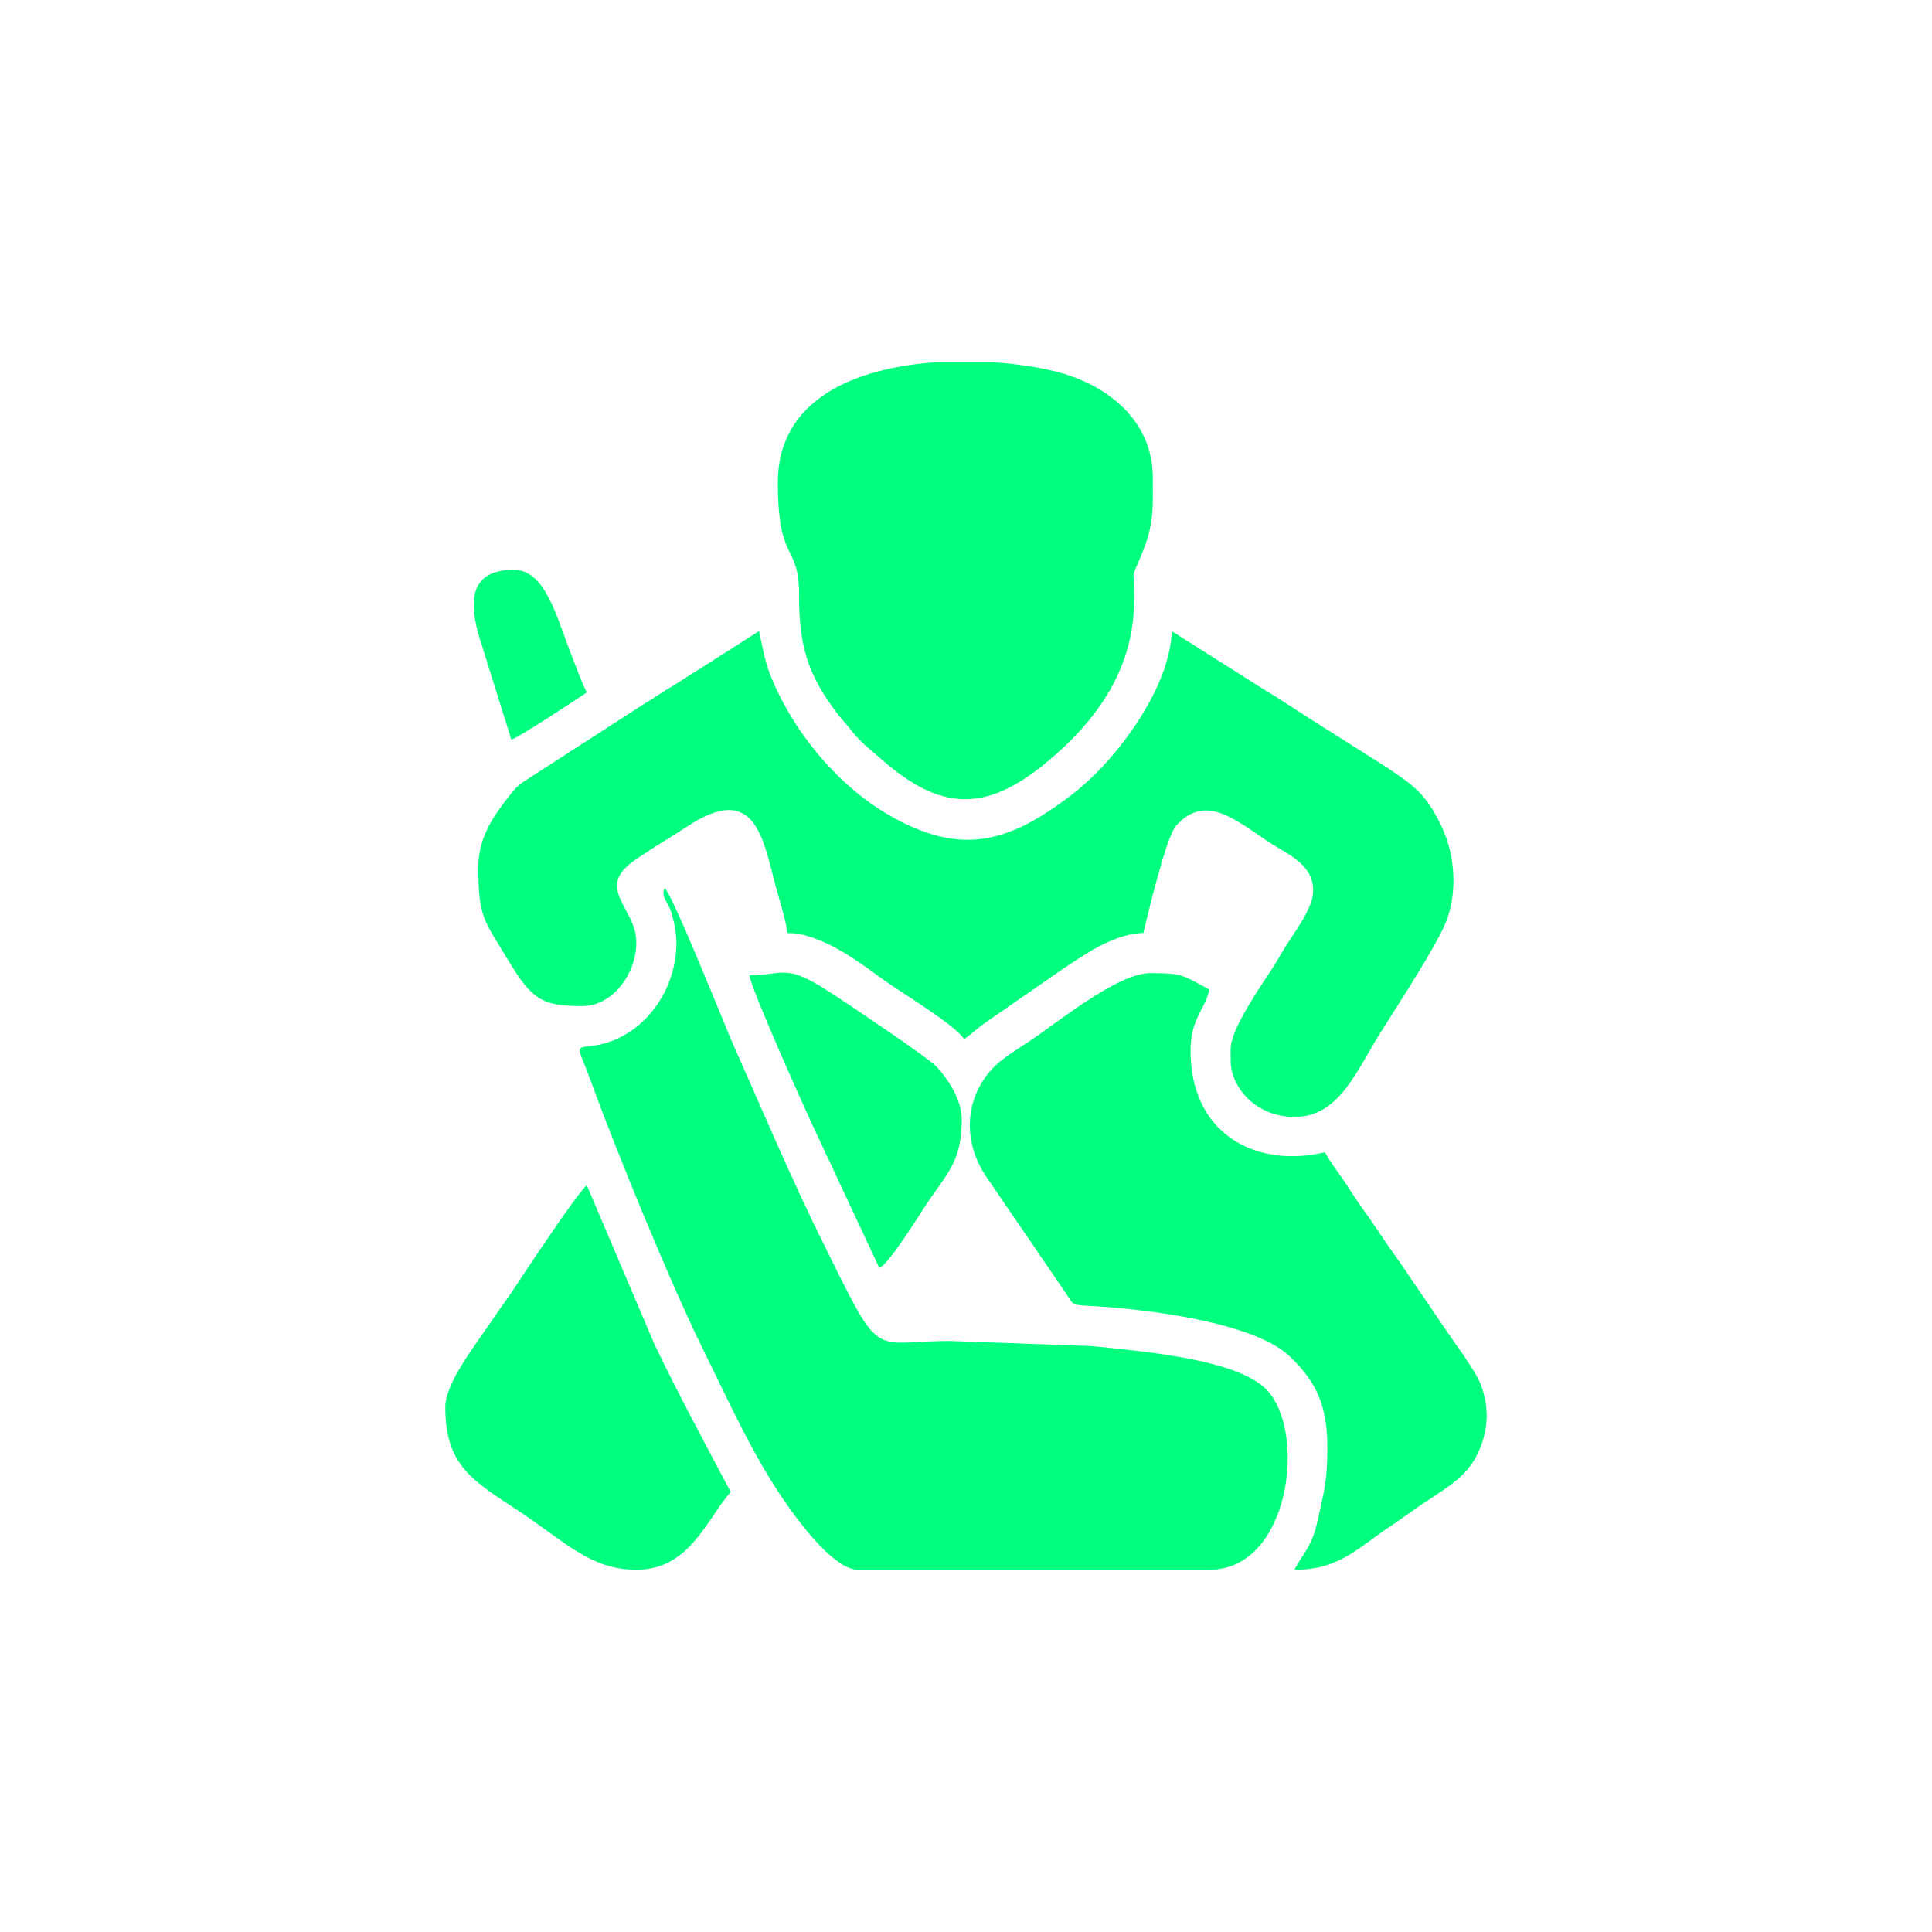
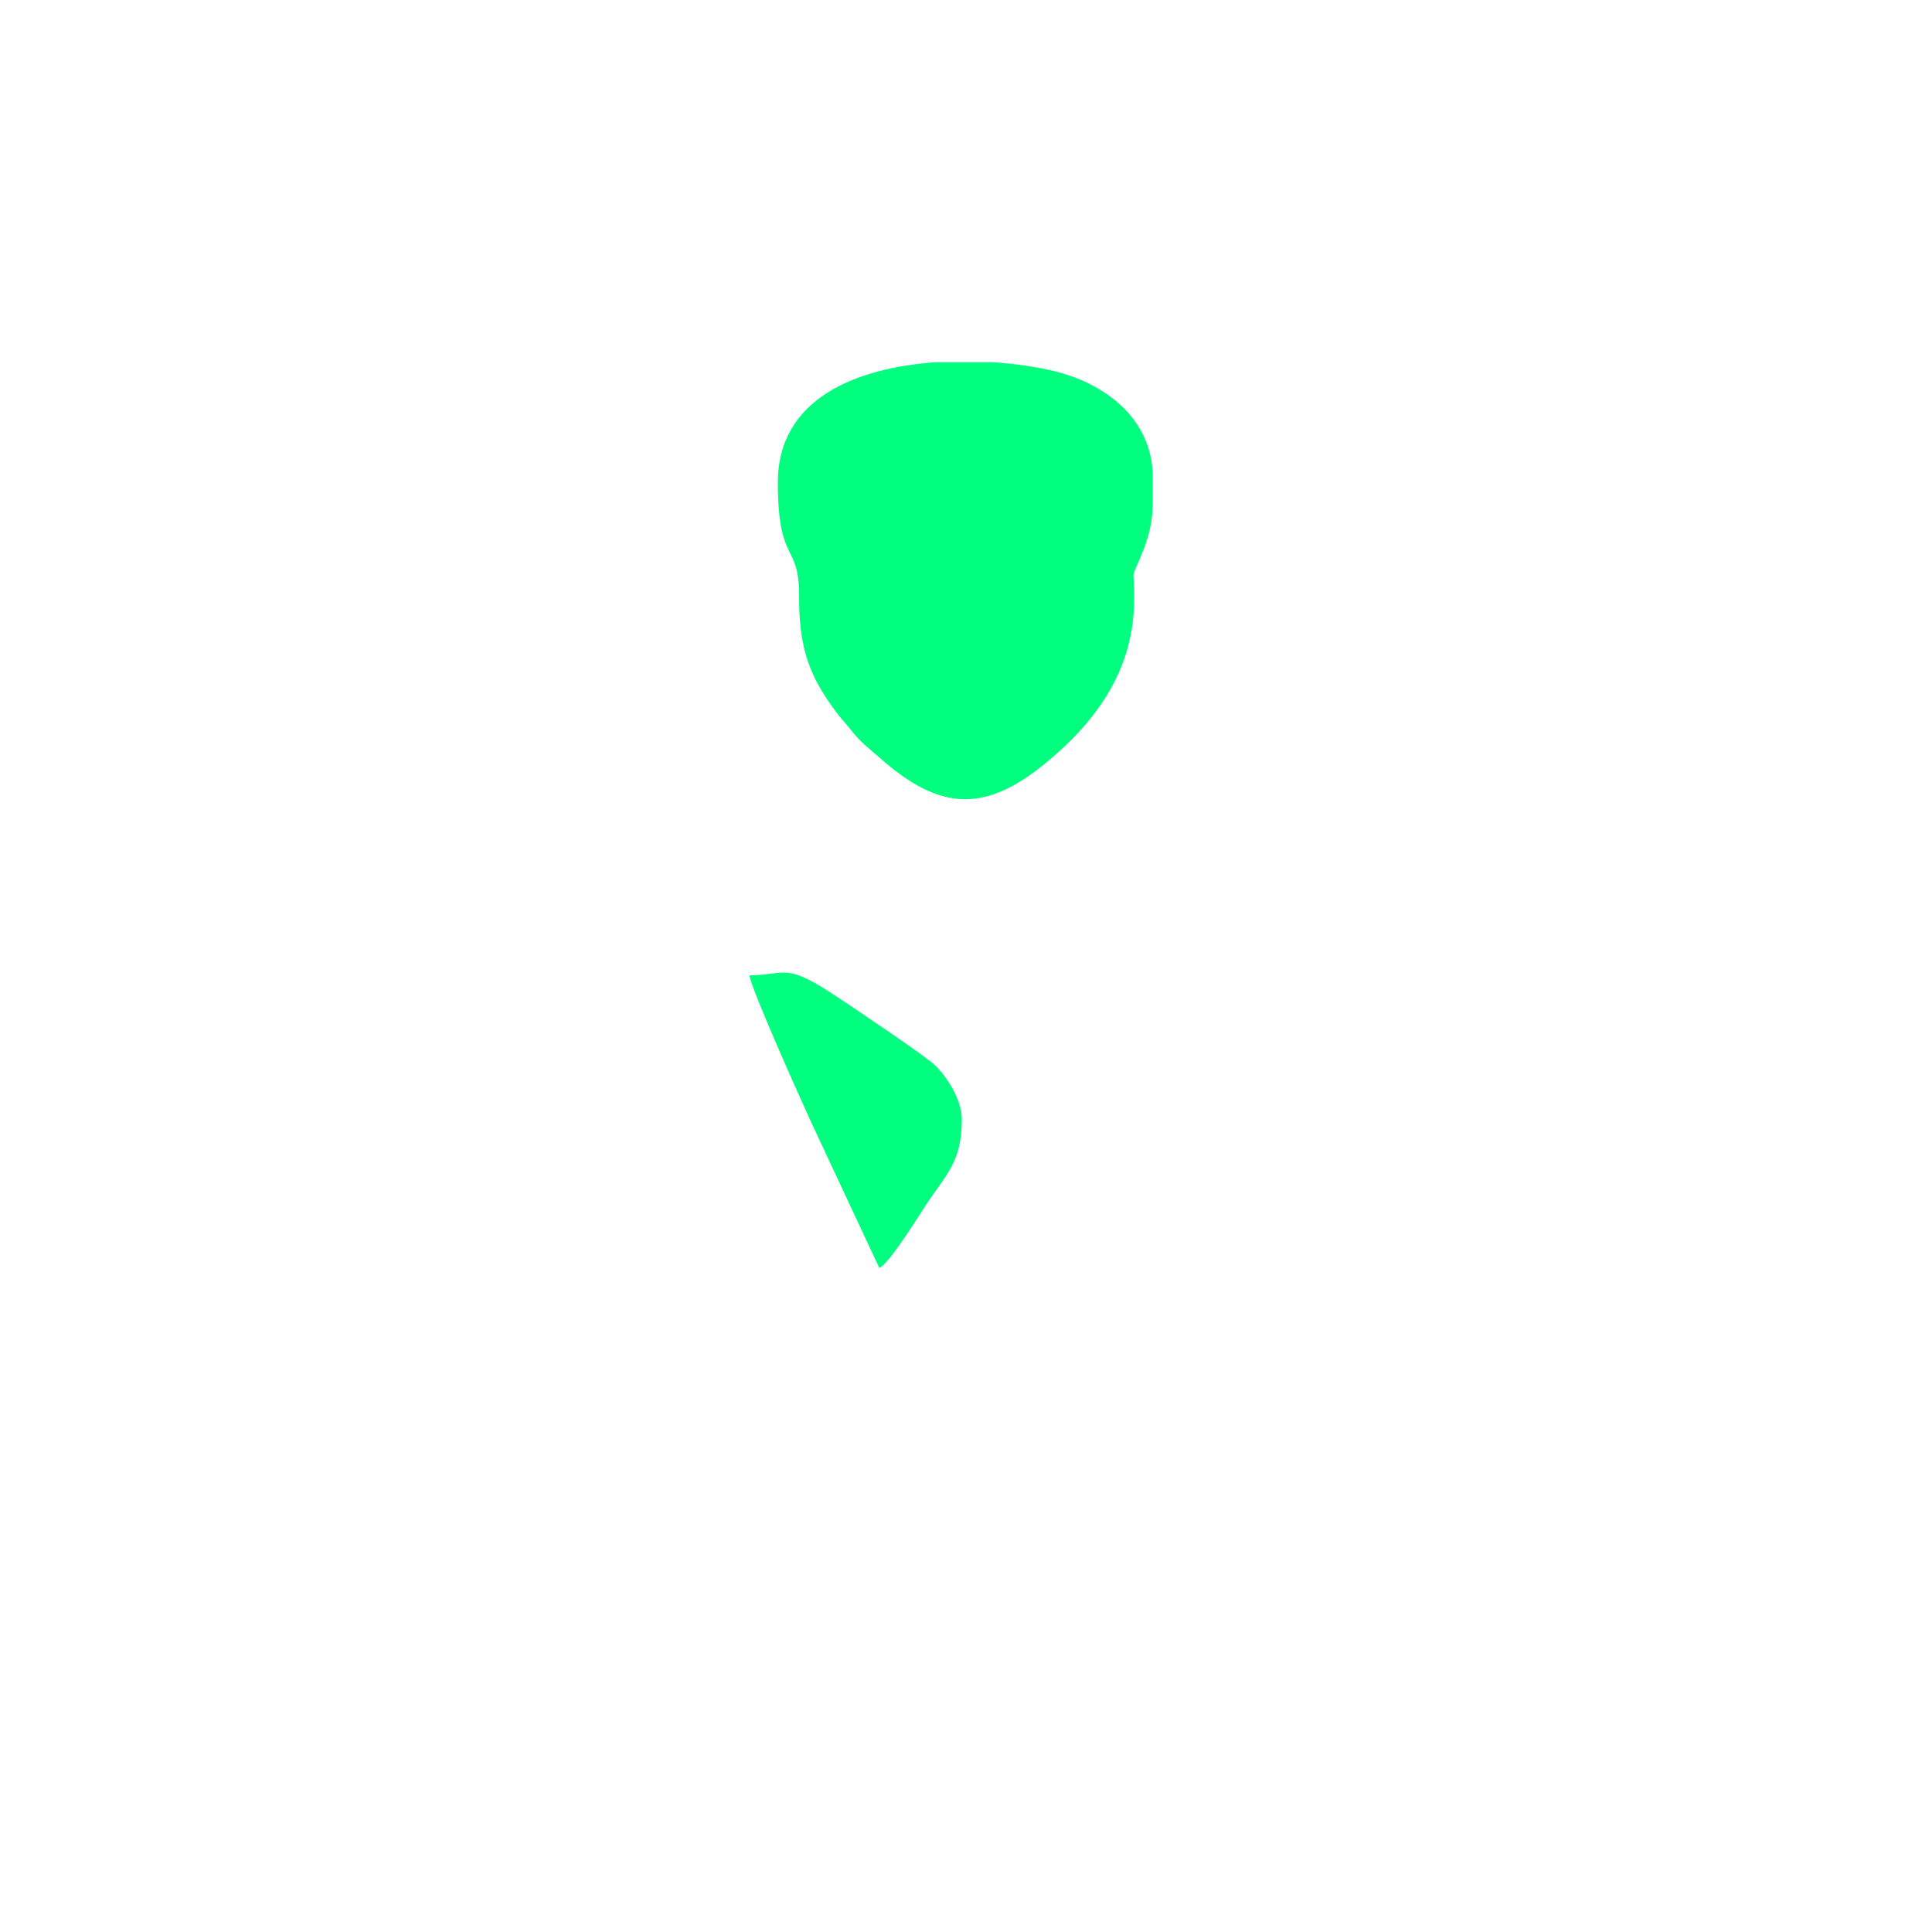
<svg xmlns="http://www.w3.org/2000/svg" xml:space="preserve" width="25.4mm" height="25.4mm" version="1.1" style="shape-rendering:geometricPrecision; text-rendering:geometricPrecision; image-rendering:optimizeQuality; fill-rule:evenodd; clip-rule:evenodd" viewBox="0 0 2540 2540">
  <defs>
    <style type="text/css">
   
    .fil0 {fill:springgreen}
   
  </style>
  </defs>
  <g id="Слой_x0020_1">
    <g id="_2429681900880">
-       <path class="fil0" d="M628.86 1139.77c0,67.82 7.35,69.23 40.16,124.18 30.86,51.69 46.06,58.76 96.26,58.76 40.12,0 71.32,-42.33 71.32,-83.72 0,-46.72 -58.04,-71.5 1.21,-110.4 13.23,-8.69 22.76,-15.25 35.85,-23.07 12.09,-7.22 22.62,-14.57 36.03,-22.88 89.36,-55.35 94.75,31.46 113.31,93.97 3.44,11.59 10.95,36.98 12.03,49.98 44.96,0 96.75,39.9 125.34,60.71 24.01,17.48 93.94,59 107.21,78.82 8.32,-5.57 16.52,-13.49 26.11,-20.41l82.42 -57.1c17.11,-12.15 38.13,-26.3 55.94,-37.08 17.33,-10.48 44.57,-24.34 71.17,-24.94 4.89,-20.97 29.95,-126.02 42.53,-140.41 37.68,-43.08 76.49,-10.06 121.18,20.11 22.79,15.39 59.53,28.64 59.53,64.49 0,24.4 -24.99,54.29 -39.33,78.49 -5.56,9.38 -9.24,16 -15.22,25.09 -14.62,22.24 -53.97,79.22 -53.97,104.16l0 15.51c0,36.61 34.37,74.41 83.72,74.41 59.29,0 81.33,-60.26 114.12,-112.23 20.28,-32.13 73.28,-113.5 85.29,-144.15 16.1,-41.11 11.17,-90.43 -6.09,-126.08 -20.8,-42.98 -35.9,-53.06 -73.62,-78.31l-93.07 -58.85c-15.97,-10.47 -30.16,-19.21 -45.2,-29.22 -7.8,-5.19 -14.33,-8.5 -23.02,-14.19l-119.64 -75.69c-1.61,72.29 -70.23,167.31 -128.39,212.68 -84.89,66.21 -148.42,84.12 -243.58,29.06 -66.95,-38.74 -126.96,-110.49 -156.1,-184.96 -6.97,-17.84 -10.08,-37.66 -14.53,-56.78l-75.72 48.3c-10.68,6.51 -17.23,10.63 -26.57,16.84 -8.23,5.48 -16.64,9.96 -24.87,15.44 -9.34,6.22 -15.89,10.34 -26.56,16.84l-156.4 100.96c-9.74,6.91 -12.13,10.53 -19.87,20.43 -19.87,25.43 -38.98,53.16 -38.98,91.24z" />
-       <path class="fil0" d="M889.31 1238.99c0,68.93 -48.88,127.66 -109.21,135.79 -26.33,3.55 -20.84,-2 -2.06,49.89 31.13,85.96 103.44,262.62 145.42,347.58 35.64,72.15 68.59,147.18 115.98,212.68 15.4,21.29 58.51,78.82 88.61,78.82l461.99 0c105.78,0 128.51,-181 75.31,-236.54 -40.01,-41.78 -172.33,-51.3 -230.8,-57.55l-185.58 -6.67c-87.09,0 -91.01,20.07 -133.37,-61.96 -10.99,-21.28 -20.81,-41.77 -31.99,-64.13 -42.02,-84.05 -82.53,-180.18 -120.95,-266.62 -8.44,-18.99 -78.74,-195.18 -88.85,-202.6 -5.35,11.55 4.57,18.44 8.71,31.59 3.18,10.11 6.79,27.7 6.79,39.72z" />
      <path class="fil0" d="M1022.63 634.38c0,108.29 28.24,78.61 27.92,148.82 -0.32,68.7 13.55,105.97 48.68,152.86 7.11,9.49 11.21,13.16 18.2,22.1 14.46,18.51 24.05,24.84 40.93,39.69 78.66,69.16 137.74,70.17 217.04,4.8 62.46,-51.49 112.91,-117.55 115.52,-206.94 1.66,-56.86 -7.32,-24.27 11.05,-69.57 15.34,-37.85 13.65,-57.78 13.65,-97.96 0,-78.59 -64.31,-124.41 -129.52,-140.22 -22.25,-5.4 -49.98,-9.66 -80.12,-11.71l-76.33 0c-103.7,7.42 -207.02,47.59 -207.02,158.13z" />
-       <path class="fil0" d="M1745.07 1902.52c0,45.6 -3.85,55.5 -12.62,95.9 -7.69,35.4 -18.8,42.66 -30.79,65.33 59.3,0 82.12,-27.88 129.61,-59.53 13.98,-9.31 24.86,-17.51 38.41,-26.71 24.43,-16.59 53.66,-32.49 68.7,-58.41 17.15,-29.54 22.05,-64.94 7.89,-99.96 -7.76,-19.21 -36.87,-57.7 -49.89,-77.23 -17.47,-26.2 -33.81,-49.34 -51.44,-75.69 -8.68,-12.96 -16.98,-23.83 -25.46,-36.55 -8.93,-13.42 -16.6,-24.79 -26.59,-38.52 -9.4,-12.9 -15.97,-23.77 -24.88,-37.14 -8.95,-13.43 -19.2,-26.13 -26.04,-39.07 -92.71,21.6 -176.73,-25.58 -176.73,-133.32 0,-42.94 18.23,-52.41 24.8,-80.61 -34.77,-18.4 -34.2,-21.71 -77.52,-21.71 -43.32,0 -122.08,64.87 -158.74,89.3 -15.12,10.08 -36.51,22.9 -48.34,35.39 -36.55,38.59 -42.6,97.69 -4.66,149.07l100.65 147.39c9.03,13.94 7.25,15.21 27.22,16.2 70.21,3.45 219.25,20.19 267.65,67.2 30.73,29.85 48.77,59.34 48.77,118.67z" />
-       <path class="fil0" d="M585.45 1849.81c0,77.58 35.78,96.47 97.97,137.67 59.1,39.16 92.99,76.27 153.18,76.27 69.63,0 91.76,-65.2 124.02,-102.32 -34.02,-64.3 -67.99,-126.97 -100.29,-194.26l-88.84 -208.81c-11.18,7.47 -89.73,126.79 -98.6,140.14 -8.56,12.87 -15.6,21.75 -24.21,34.71 -21.89,32.97 -63.23,84.23 -63.23,116.6z" />
      <path class="fil0" d="M985.43 1282.4c1.41,17.01 73.63,177.16 81.63,194.32l88.9 190.15c11.79,-3.14 54.92,-73.07 62.01,-83.71 26.78,-40.19 46.51,-55.91 46.51,-111.62 0,-26.66 -20.47,-56.57 -34.79,-70.63 -13.17,-12.93 -110.6,-77.97 -127.69,-89.36 -69.95,-46.64 -66.03,-30.37 -116.57,-29.15z" />
-       <path class="fil0" d="M672.27 972.34c9.97,-2.66 89.57,-55.55 99.22,-62.01 -6.61,-12.48 -12.9,-30.69 -18.16,-43.85 -20.99,-52.51 -35.23,-117.38 -77.96,-117.38 -65.87,0 -57.14,53.83 -41.51,100.42l38.41 122.82z" />
    </g>
  </g>
</svg>